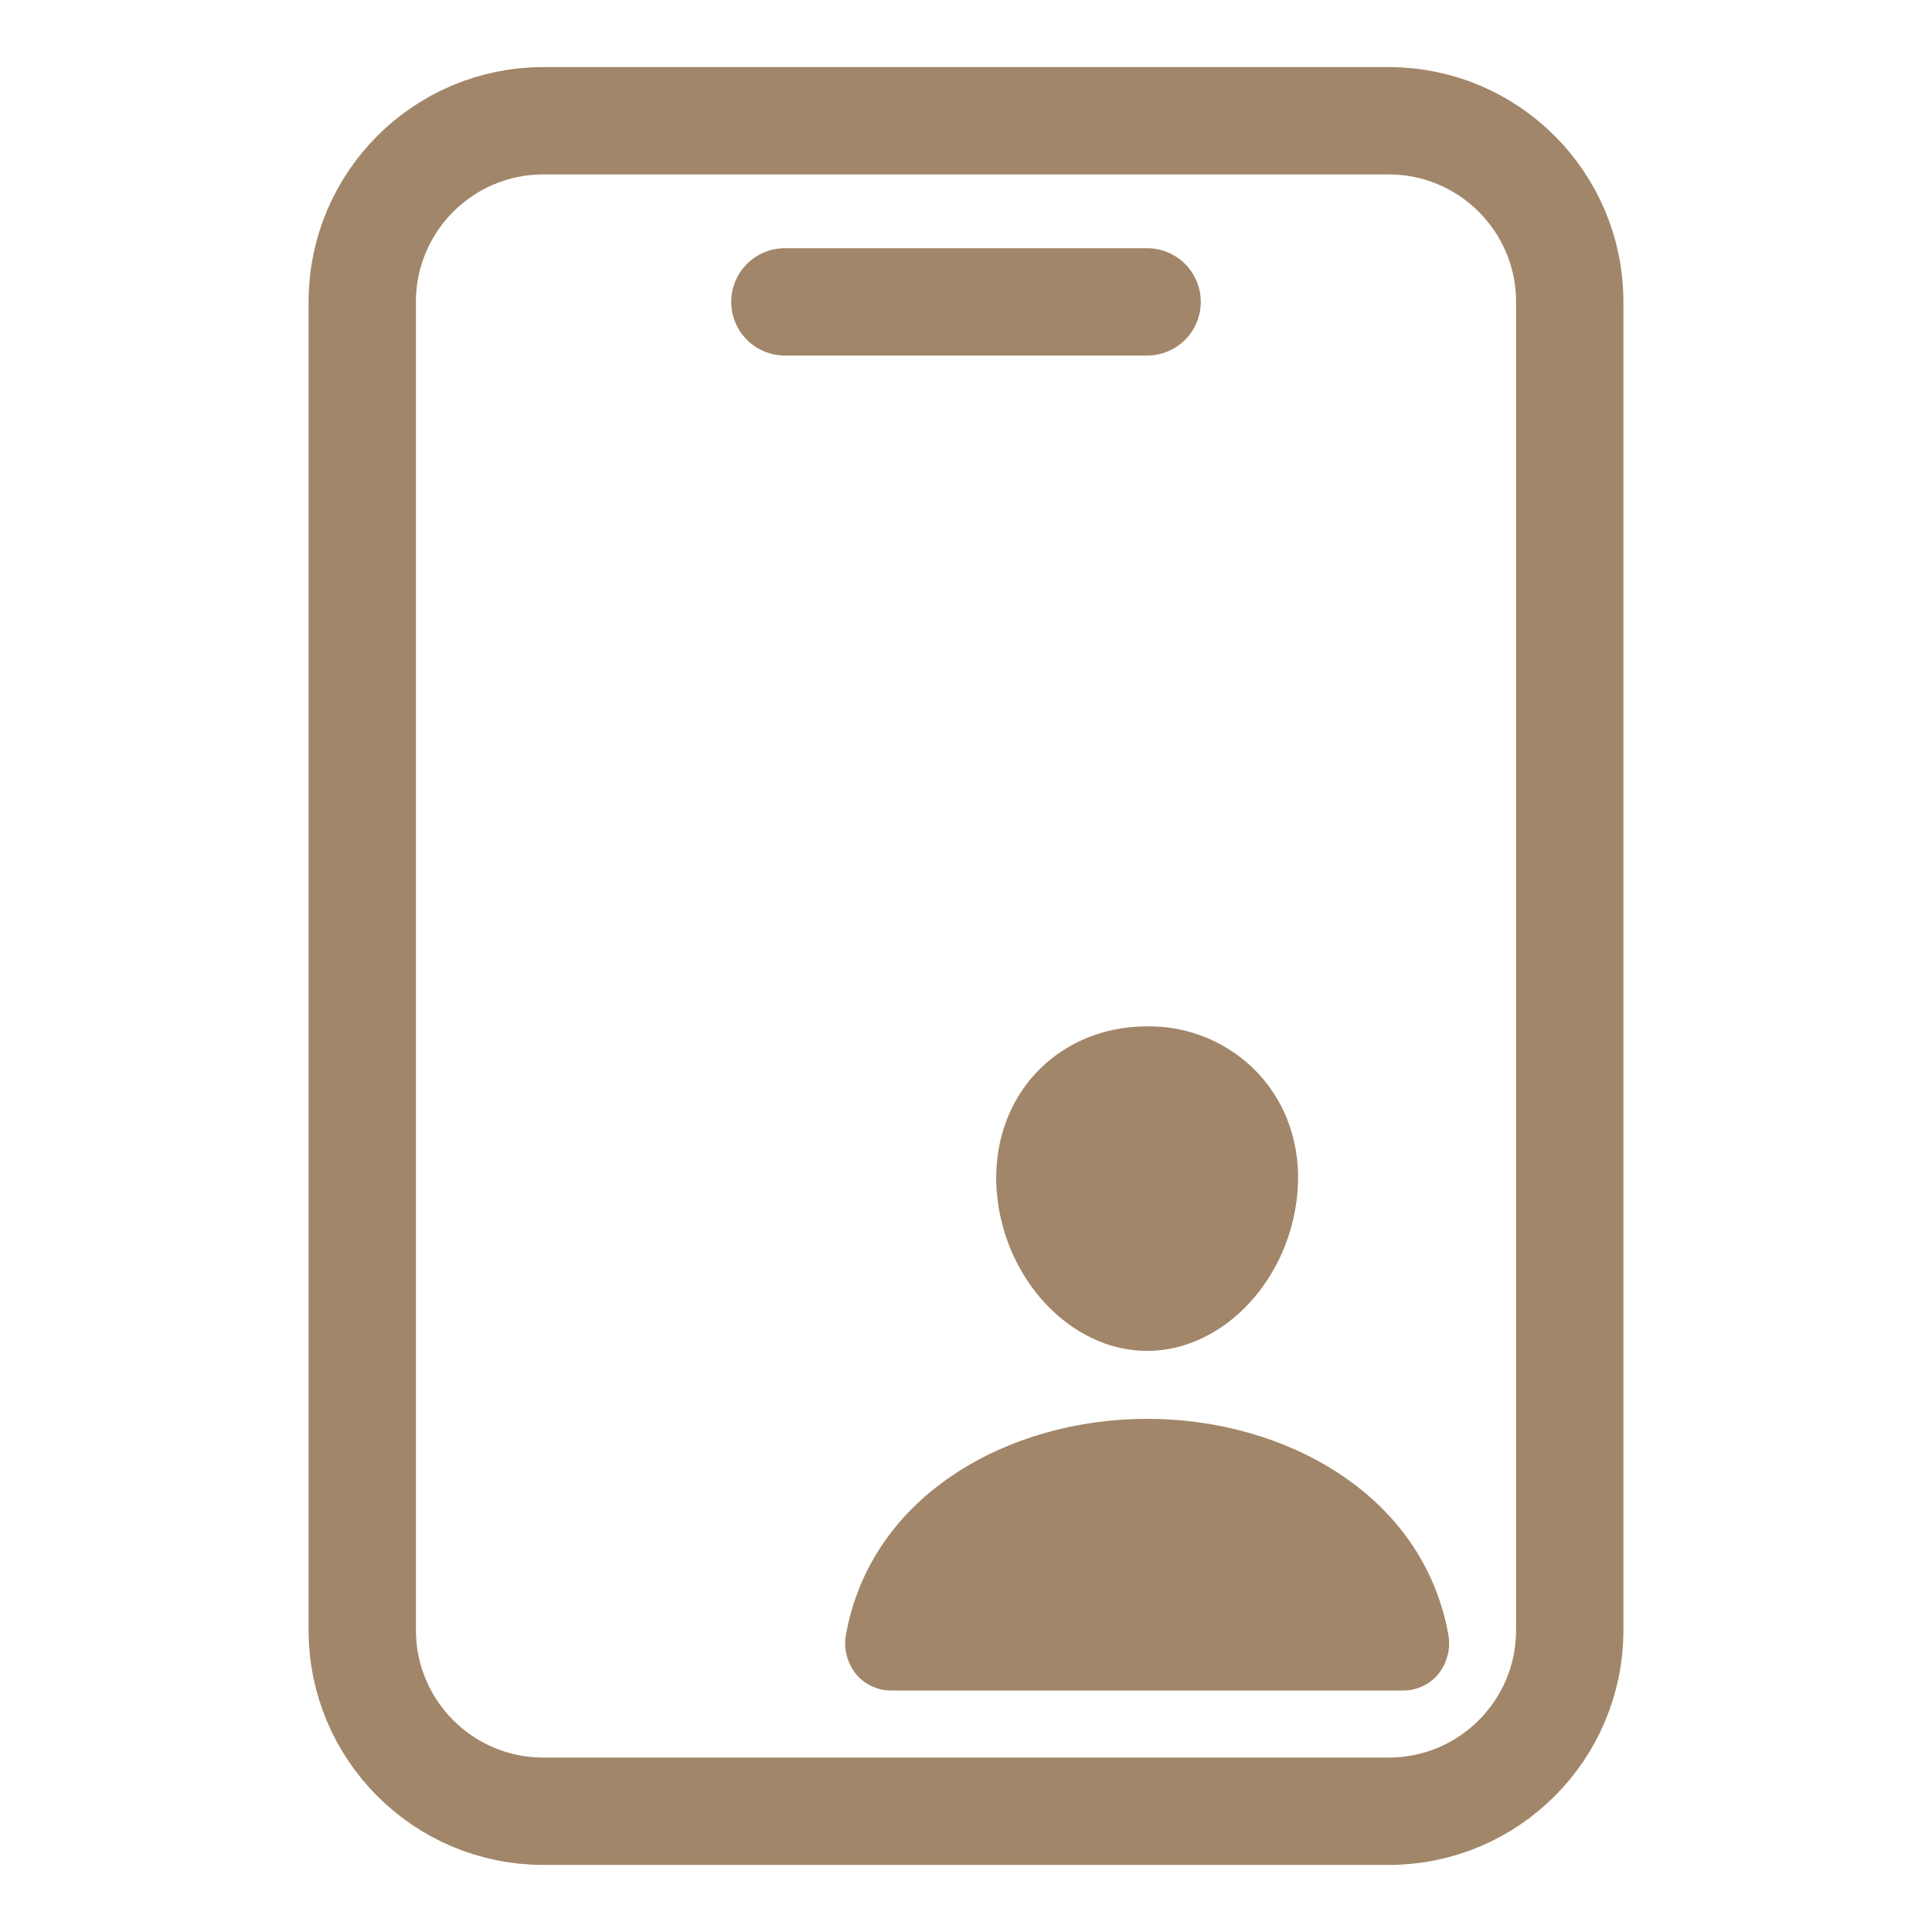
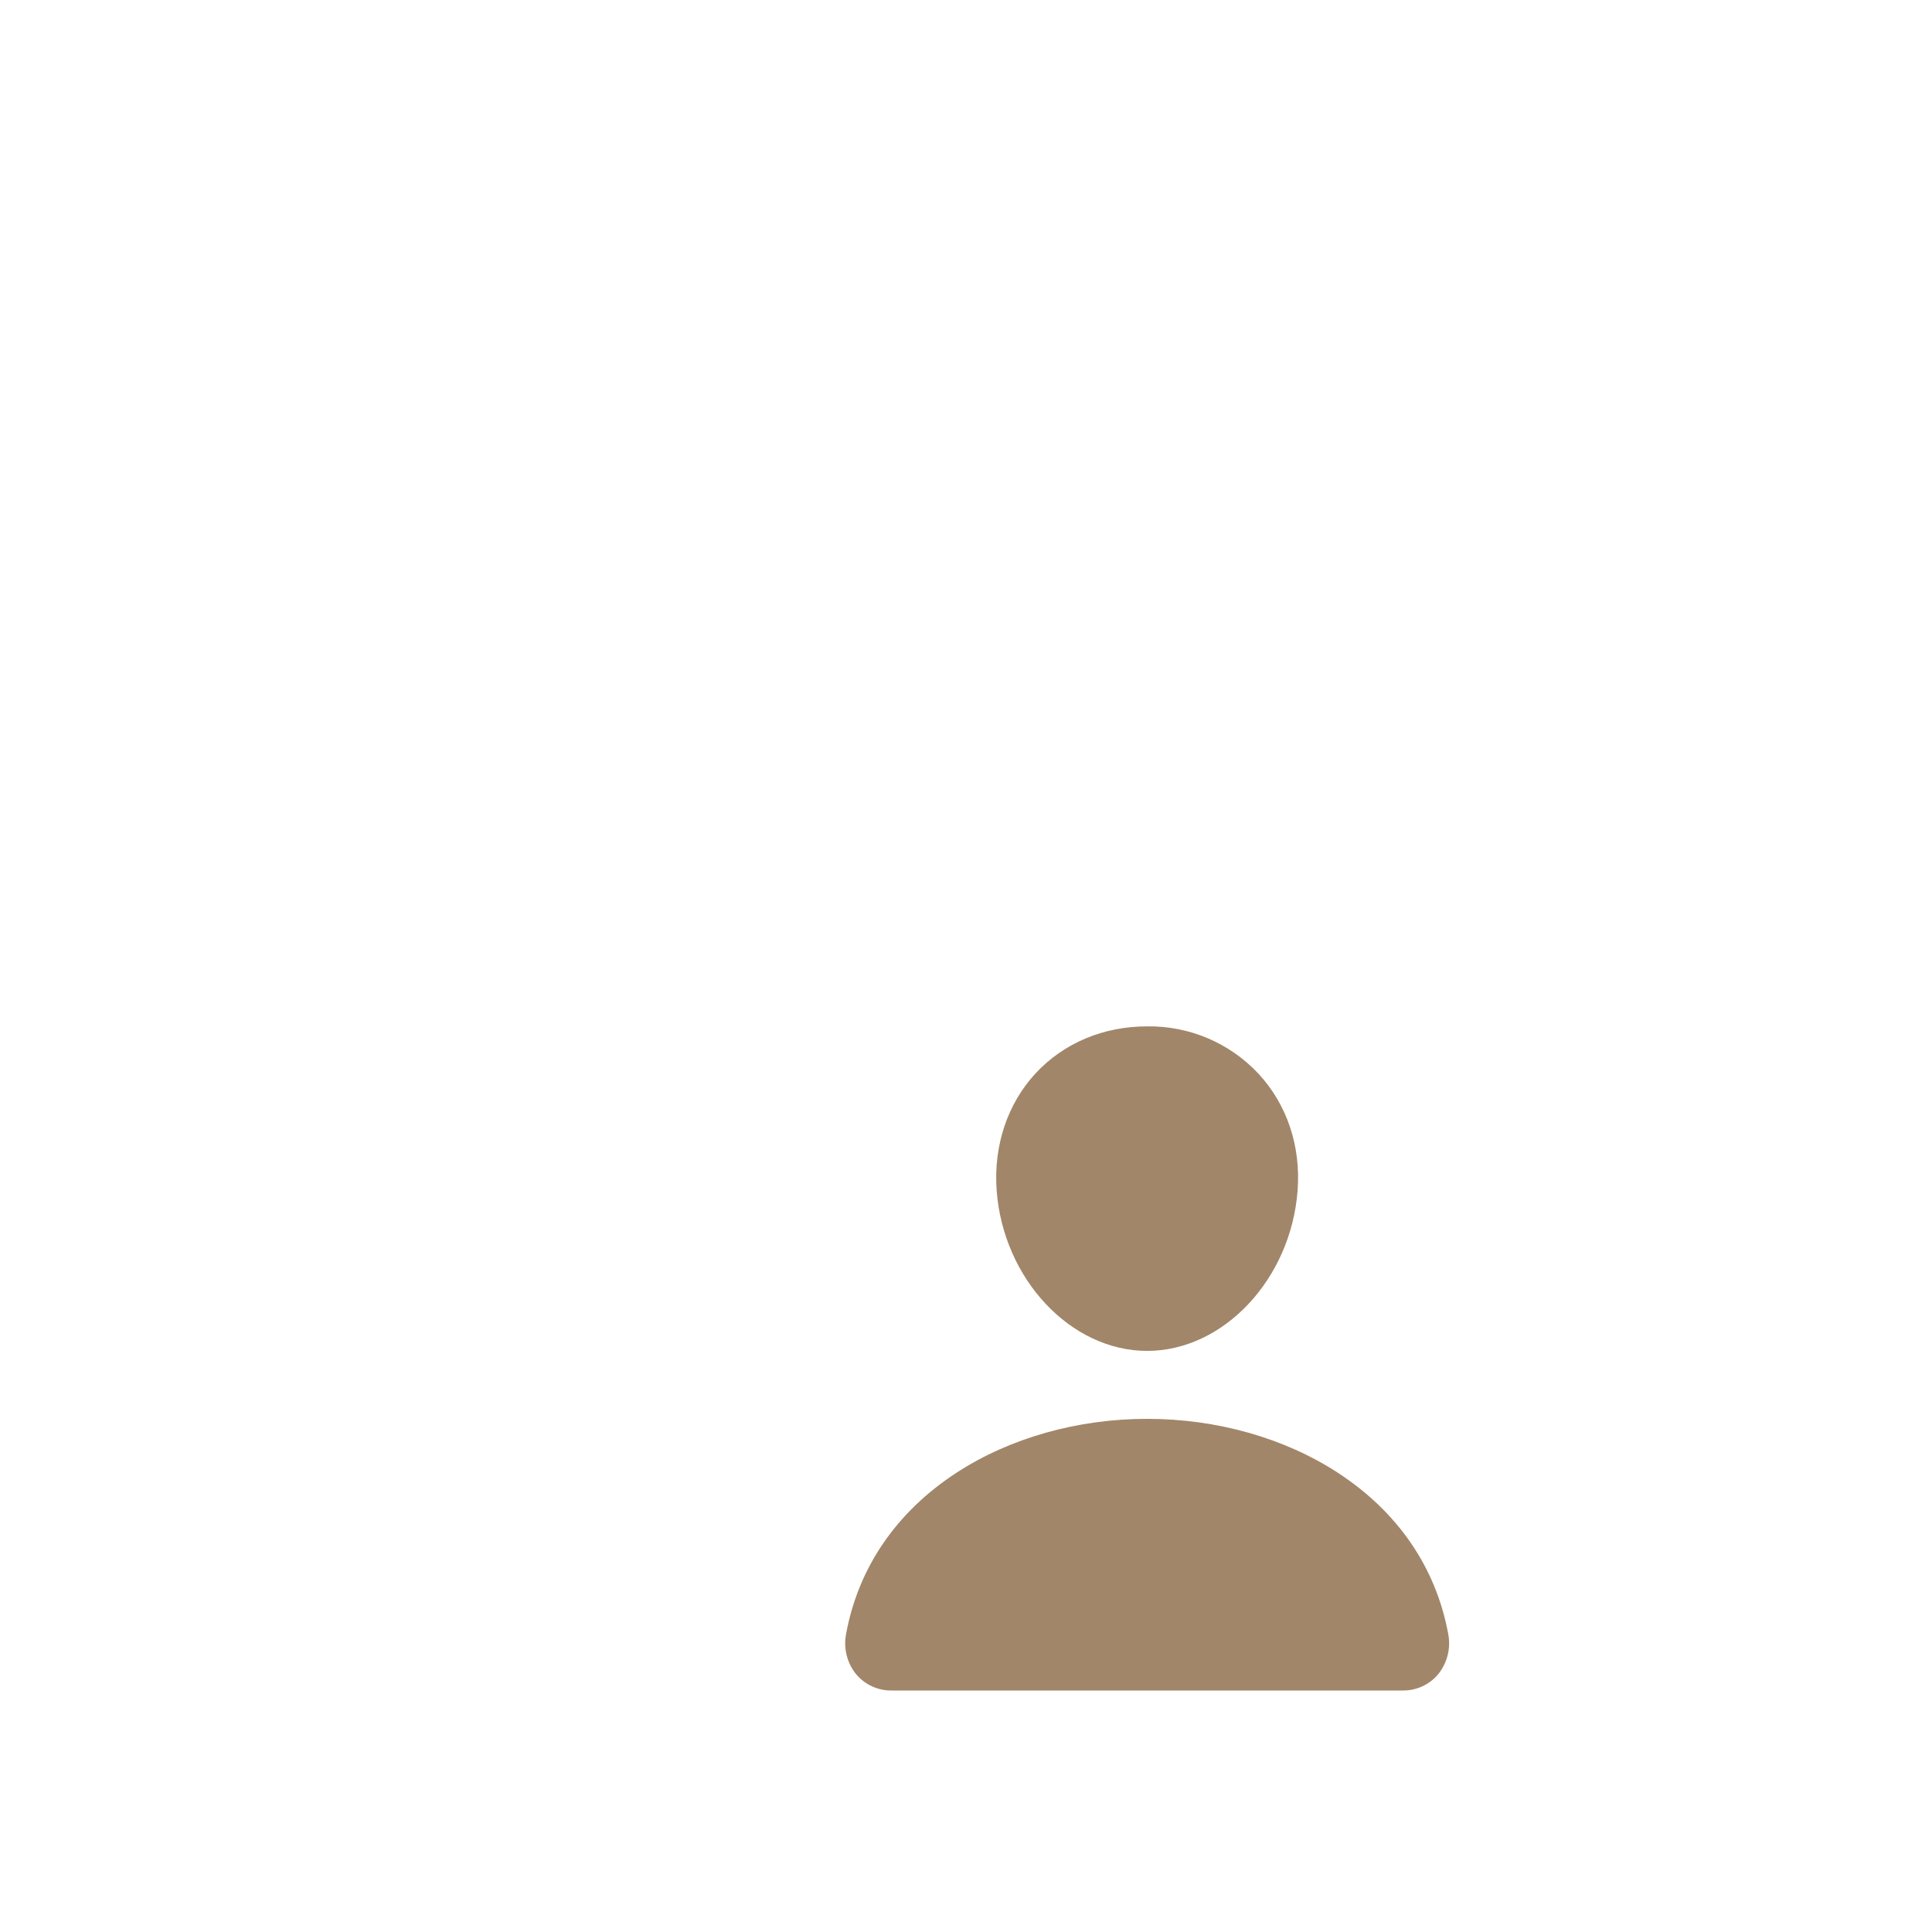
<svg xmlns="http://www.w3.org/2000/svg" width="36" height="36" viewBox="0 0 36 36" fill="none">
-   <path d="M25.875 2.25H10.125C8.261 2.25 6.75 3.761 6.75 5.625V30.375C6.75 32.239 8.261 33.75 10.125 33.75H25.875C27.739 33.75 29.25 32.239 29.25 30.375V5.625C29.25 3.761 27.739 2.25 25.875 2.25Z" stroke="#A18669" stroke-width="2" stroke-linejoin="round" />
-   <path d="M14.625 5.625H21.375" stroke="#A18669" stroke-width="2" stroke-linecap="round" stroke-linejoin="round" />
  <path d="M23.448 20.005C23.183 19.722 22.861 19.498 22.505 19.346C22.148 19.195 21.763 19.119 21.375 19.125C20.56 19.125 19.822 19.435 19.298 19.999C18.775 20.563 18.511 21.343 18.571 22.179C18.692 23.83 19.95 25.172 21.375 25.172C22.801 25.172 24.057 23.83 24.179 22.18C24.241 21.352 23.98 20.579 23.448 20.005ZM26.135 31.5H16.616C16.492 31.502 16.369 31.477 16.256 31.426C16.143 31.375 16.042 31.301 15.961 31.207C15.873 31.102 15.81 30.978 15.777 30.845C15.743 30.712 15.74 30.573 15.767 30.439C15.996 29.204 16.708 28.167 17.828 27.439C18.822 26.793 20.082 26.438 21.375 26.438C22.669 26.438 23.929 26.793 24.923 27.439C26.043 28.167 26.755 29.204 26.984 30.439C27.011 30.573 27.008 30.712 26.974 30.845C26.94 30.978 26.877 31.102 26.79 31.207C26.709 31.301 26.608 31.375 26.495 31.426C26.382 31.477 26.259 31.502 26.135 31.5Z" fill="#A18669" />
</svg>